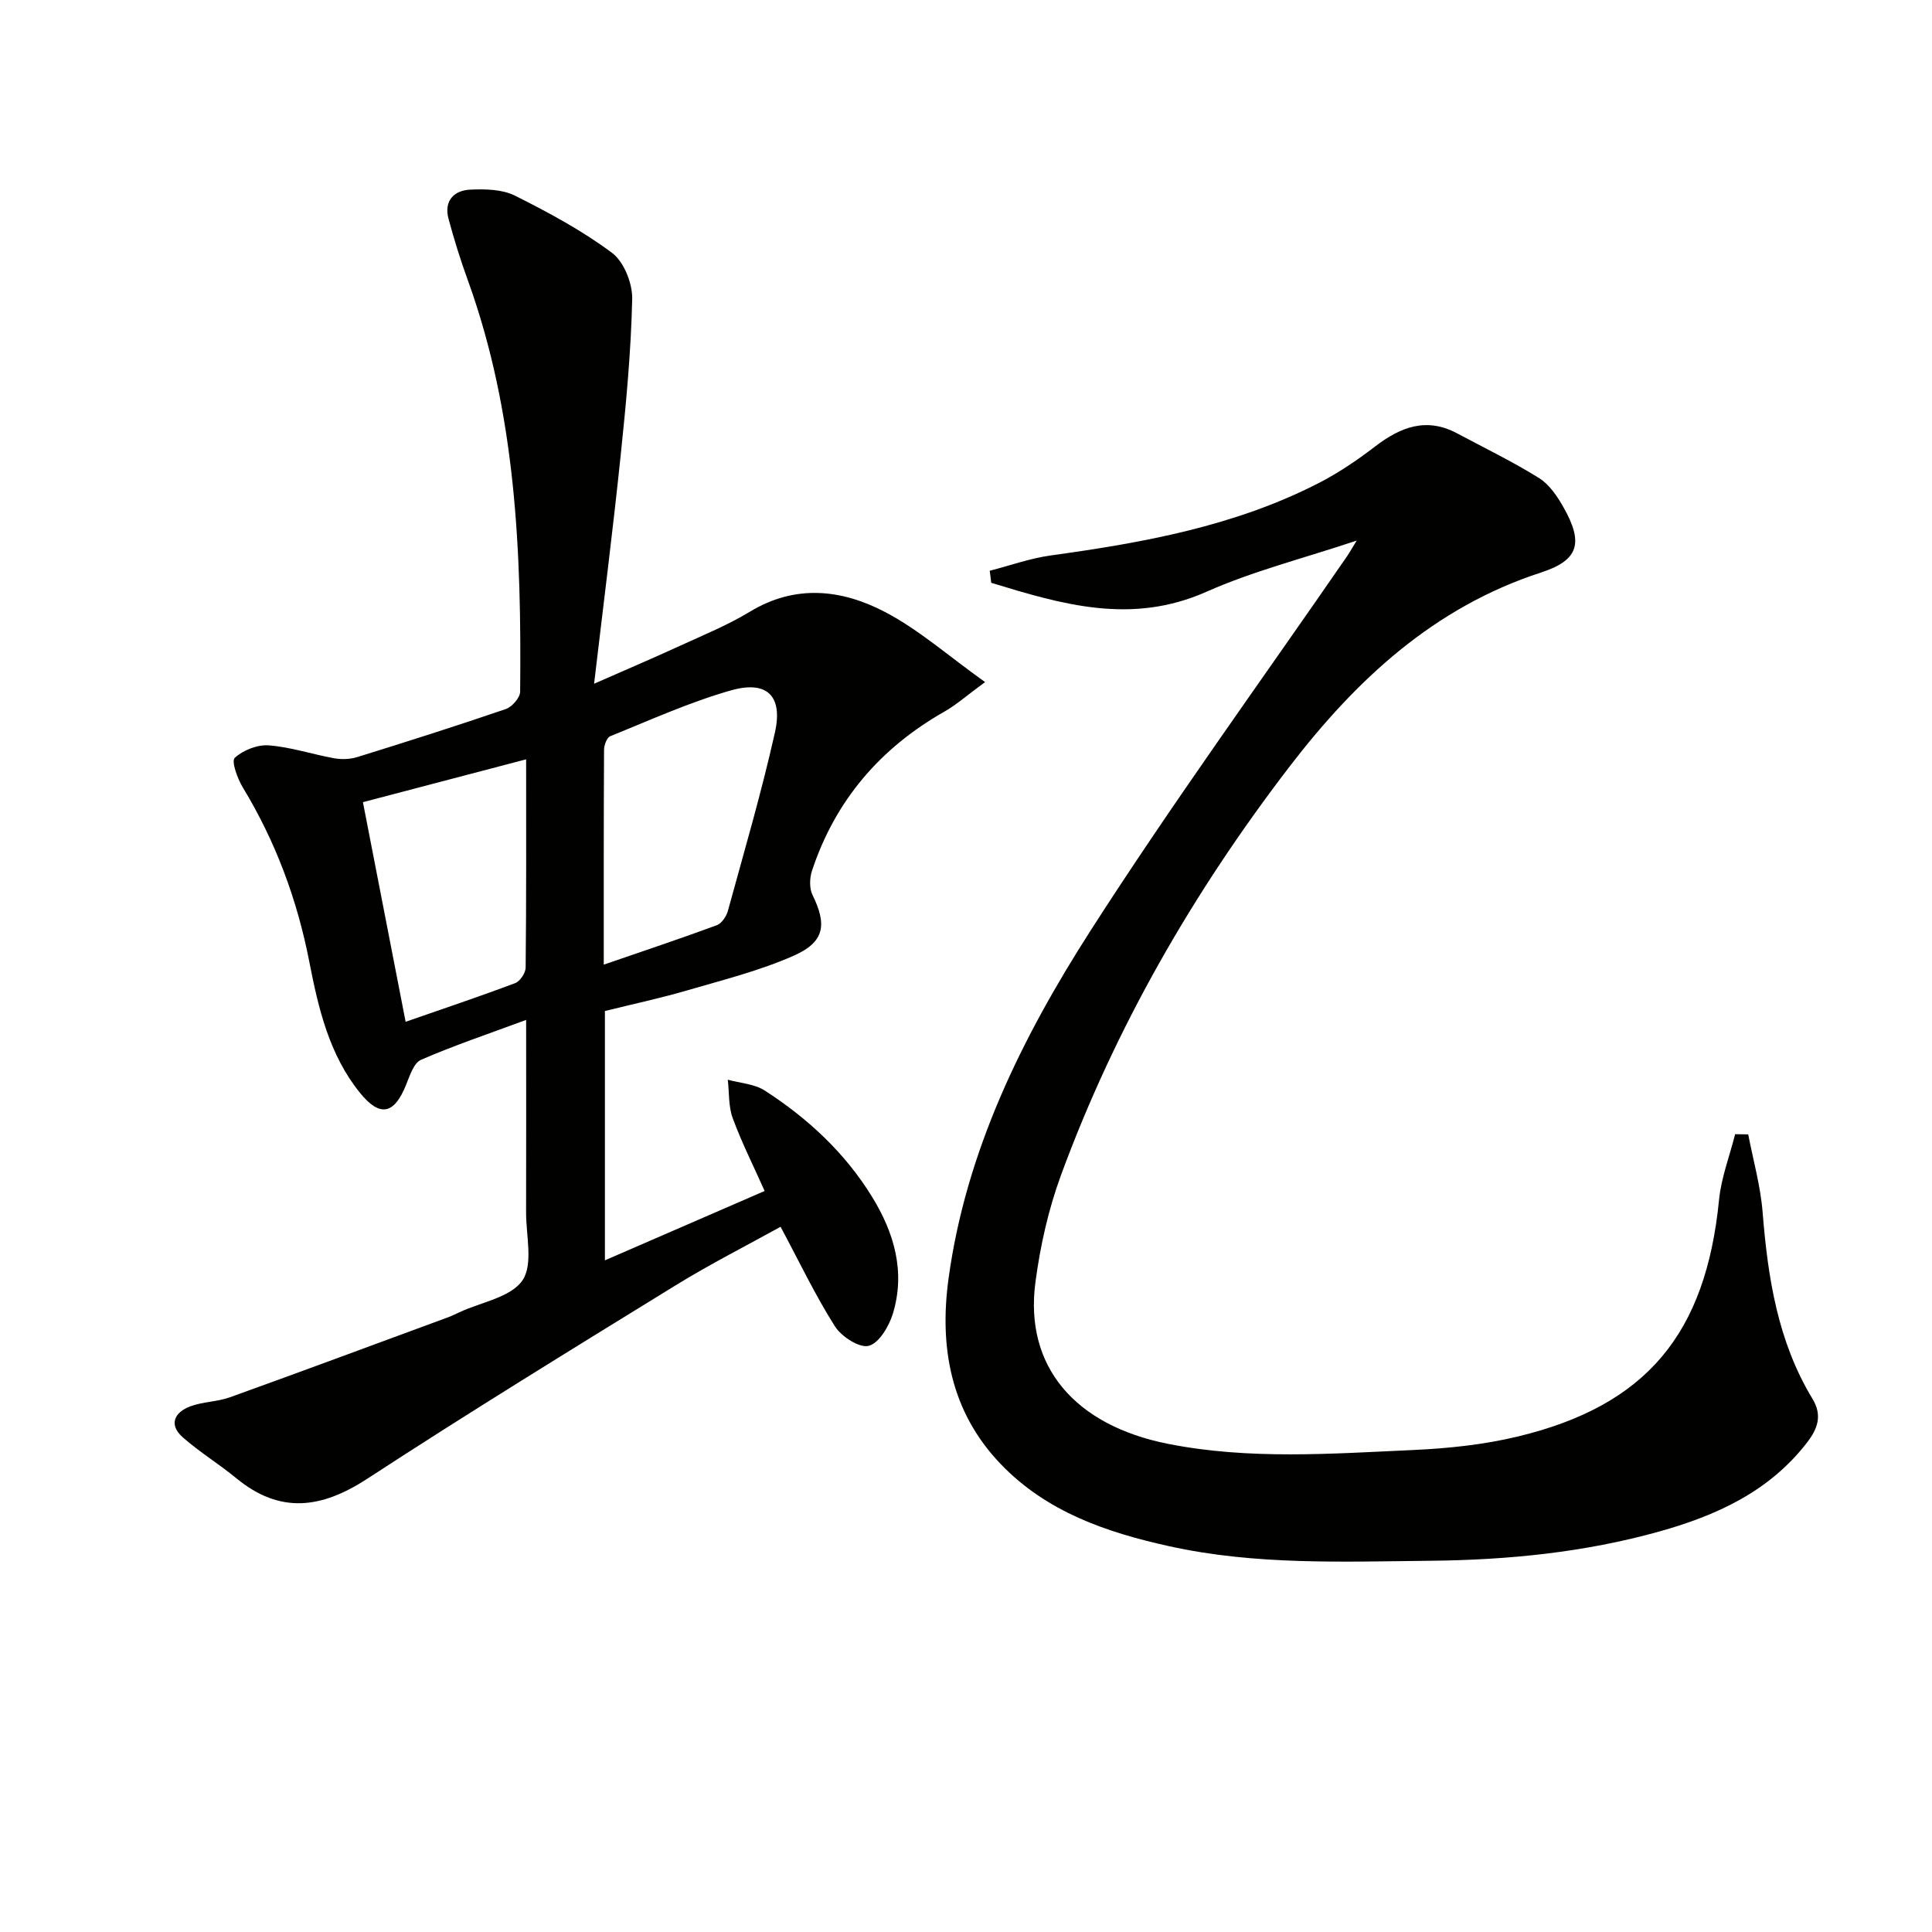
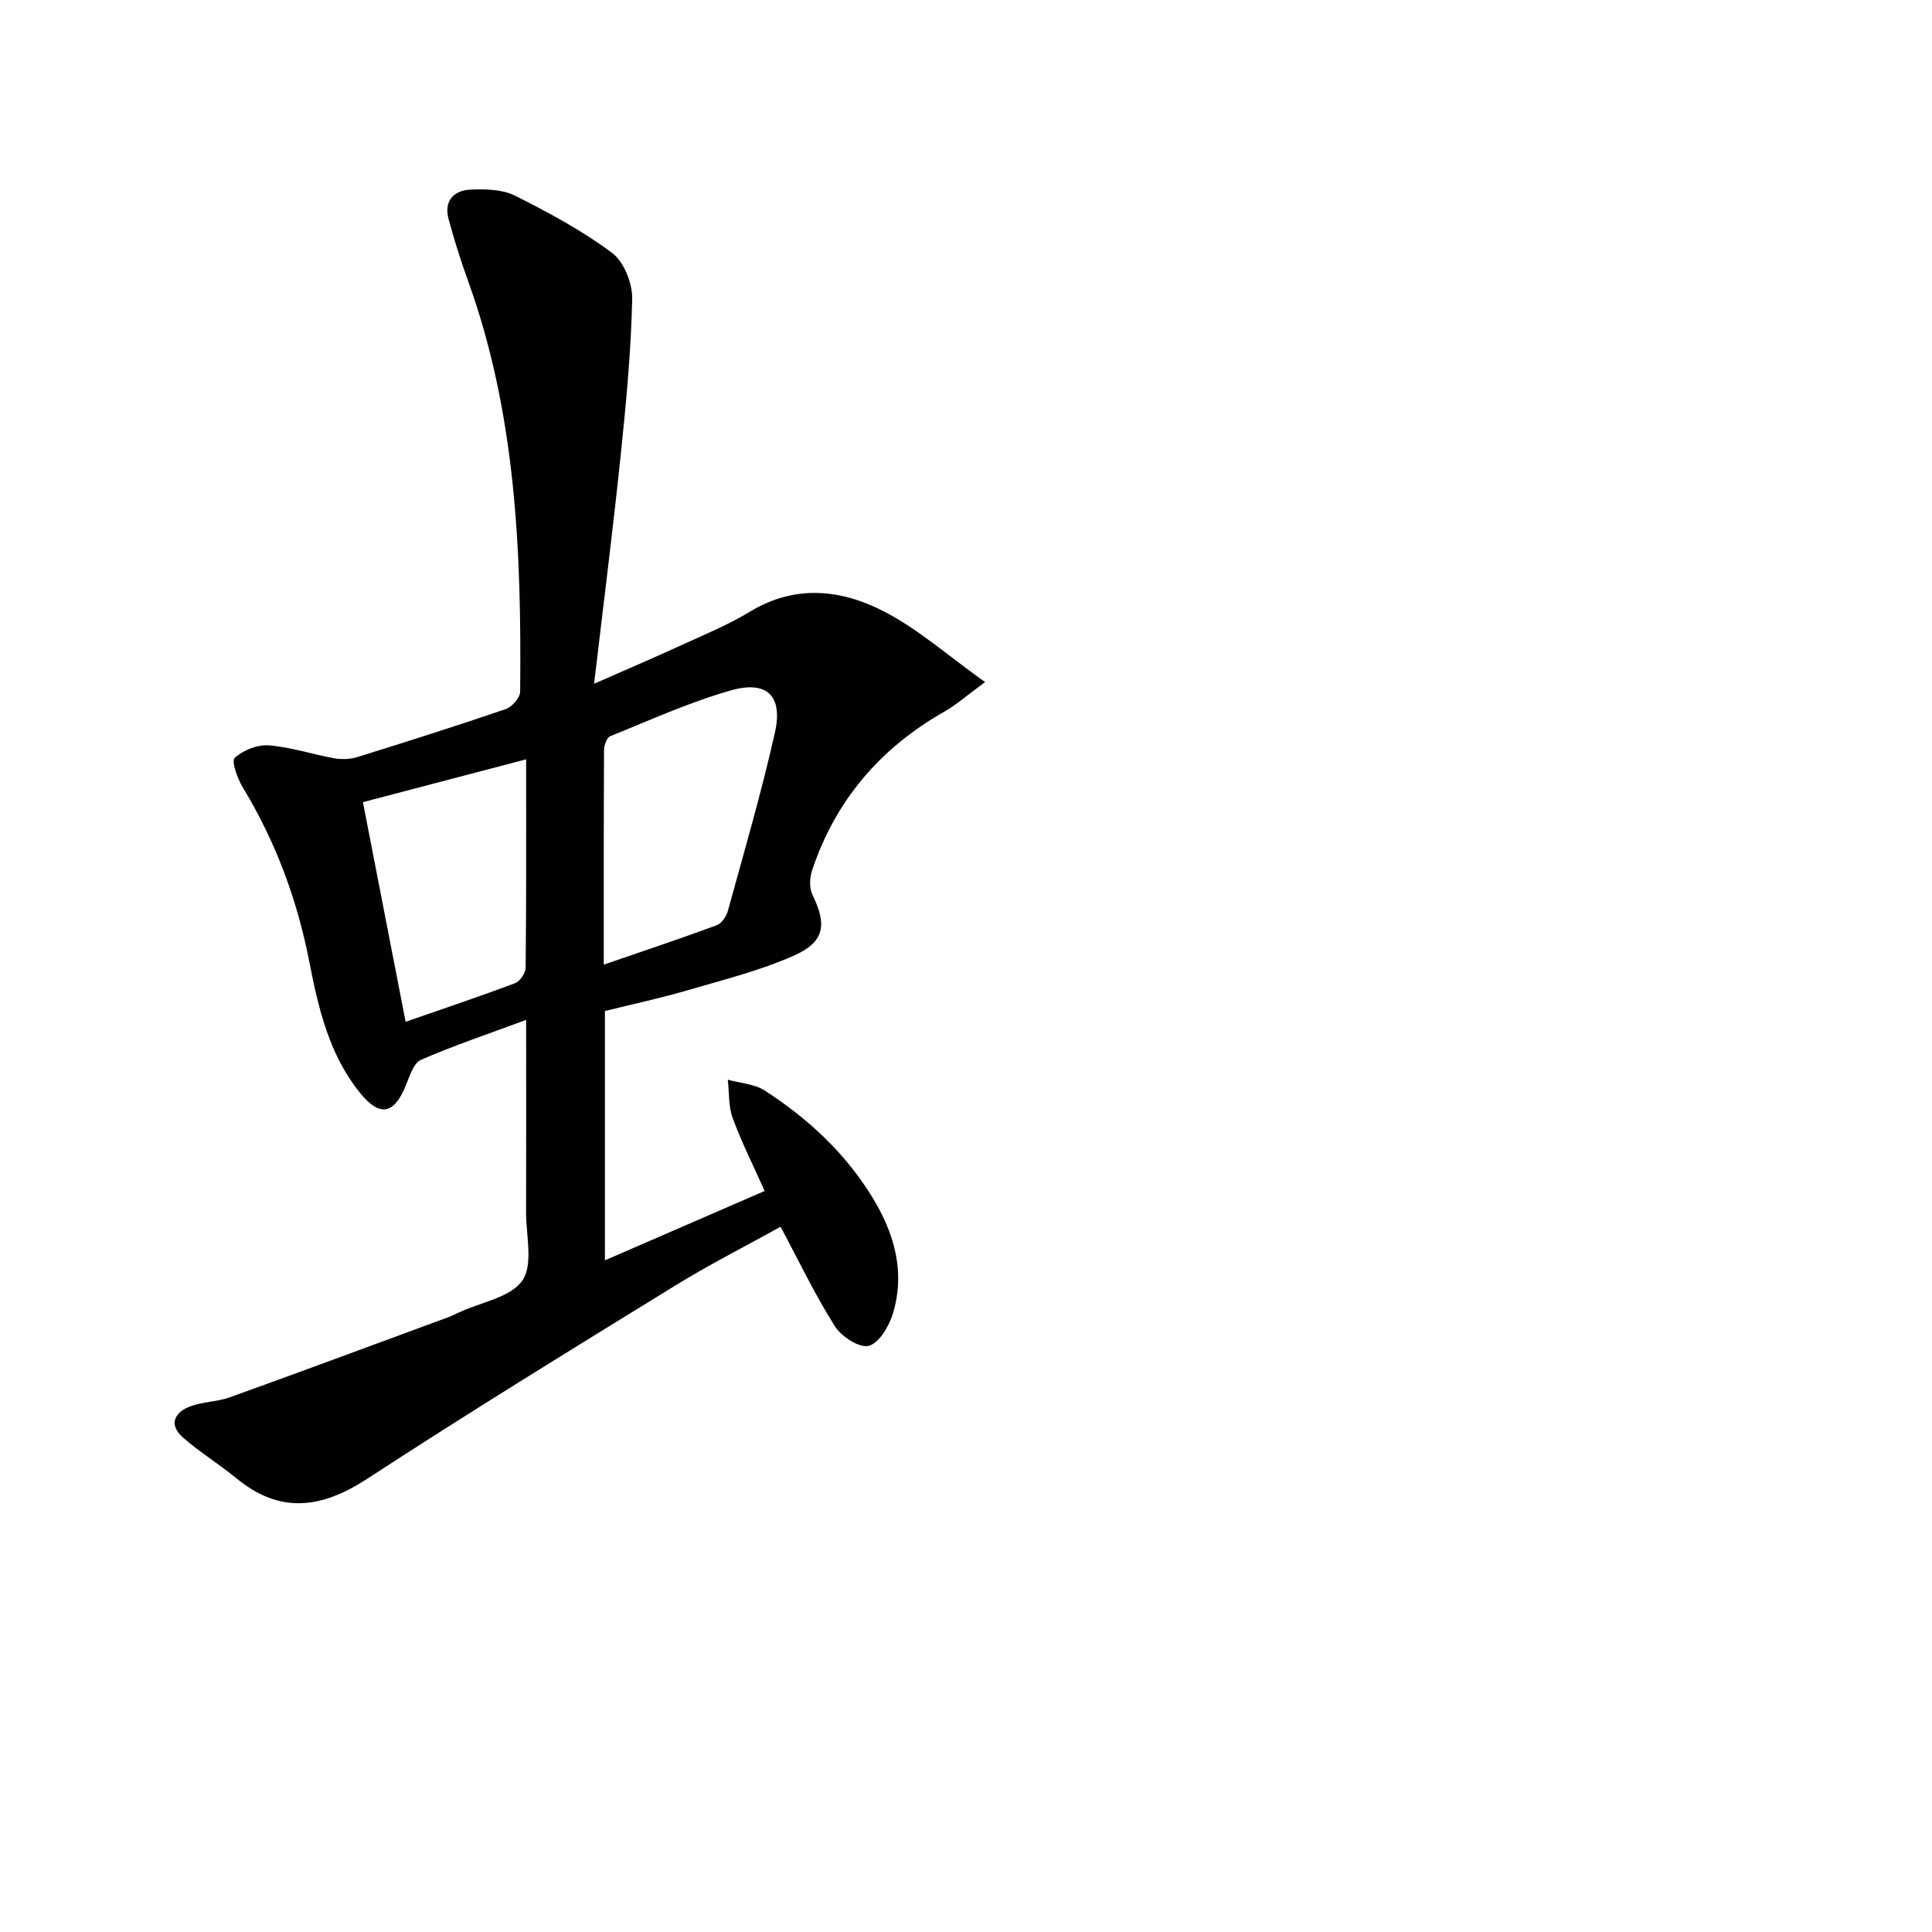
<svg xmlns="http://www.w3.org/2000/svg" enable-background="new 0 0 400 400" viewBox="0 0 400 400">
  <g fill="#010100">
    <path d="m108.93 211.16c-7.85 2.91-14.93 5.29-21.76 8.26-1.52.66-2.34 3.33-3.11 5.22-2.46 6.09-5.4 6.72-9.53 1.62-6.38-7.89-8.61-17.49-10.49-27.13-2.5-12.85-6.97-24.89-13.77-36.1-1.11-1.83-2.41-5.43-1.67-6.12 1.73-1.6 4.7-2.77 7.05-2.59 4.55.35 9 1.85 13.53 2.67 1.52.27 3.27.22 4.74-.23 10.3-3.2 20.59-6.46 30.8-9.96 1.29-.44 2.96-2.35 2.97-3.59.29-28.85-.84-57.54-10.8-85.1-1.52-4.19-2.86-8.46-4.02-12.77-1-3.72 1.06-5.93 4.53-6.08 3.08-.14 6.58-.07 9.22 1.25 6.95 3.48 13.89 7.21 20.09 11.84 2.47 1.84 4.25 6.32 4.18 9.55-.24 10.76-1.25 21.52-2.37 32.24-1.61 15.49-3.58 30.95-5.52 47.42 6.52-2.87 12.25-5.31 17.91-7.91 4.84-2.22 9.81-4.25 14.34-7 9.47-5.74 19.05-4.63 28.03.08 6.92 3.62 12.93 8.96 20.67 14.49-3.82 2.8-5.97 4.72-8.42 6.11-13.3 7.56-22.61 18.41-27.42 32.96-.5 1.52-.56 3.64.12 5.02 2.99 6.11 2.54 9.7-3.86 12.54-7.06 3.13-14.68 5.03-22.14 7.21-5.55 1.62-11.22 2.83-16.99 4.26v51.62c11.19-4.86 21.96-9.54 33.07-14.36-2.31-5.18-4.75-10.03-6.61-15.08-.9-2.45-.71-5.29-1.02-7.96 2.57.72 5.51.86 7.66 2.25 8.89 5.74 16.58 12.86 22.18 21.95 4.61 7.47 6.98 15.56 4.34 24.24-.8 2.61-2.86 6.11-5 6.66-1.92.5-5.65-1.91-7-4.04-4.06-6.41-7.34-13.3-11.25-20.61-6.81 3.78-14.46 7.65-21.74 12.13-21.38 13.17-42.78 26.3-63.8 40.02-9.5 6.2-18.08 7.38-27.16-.1-3.57-2.94-7.57-5.38-11.04-8.43-2.99-2.63-1.79-5.19 1.5-6.43 2.6-.98 5.58-.94 8.21-1.88 15.12-5.44 30.19-11.05 45.27-16.6.78-.29 1.52-.67 2.28-1.02 4.5-2.09 10.62-3.07 13.03-6.58 2.28-3.33.74-9.32.76-14.14.04-12.99.01-25.97.01-39.8zm16.07-11.44c8.12-2.8 15.81-5.36 23.4-8.16 1.01-.37 1.99-1.83 2.3-2.97 3.37-12.28 6.96-24.52 9.74-36.94 1.69-7.54-1.62-10.82-9.04-8.73-8.57 2.42-16.76 6.16-25.05 9.5-.72.29-1.29 1.87-1.29 2.85-.08 14.65-.06 29.28-.06 44.45zm-16.07-42.51c-11.71 3.07-22.67 5.95-33.79 8.87 3 15.45 5.89 30.3 8.84 45.47 8.02-2.79 15.39-5.26 22.67-8 1.02-.38 2.17-2.1 2.18-3.21.15-14.1.1-28.21.1-43.13z" />
-     <path d="m204.91 118.17c4.21-1.08 8.36-2.58 12.64-3.17 19.14-2.64 38.06-6.05 55.46-14.98 4.11-2.11 8.01-4.76 11.69-7.58 5.28-4.06 10.65-6.11 17-2.71 5.68 3.04 11.5 5.85 16.95 9.25 2.13 1.33 3.78 3.79 5.06 6.06 4.15 7.33 3.2 10.94-4.65 13.49-22.24 7.22-38.35 22.29-52.11 40.23-19.84 25.87-36.02 53.9-47.29 84.56-2.61 7.1-4.3 14.68-5.29 22.19-2.29 17.38 8.15 29.59 27.45 33.42 16.86 3.34 33.82 2.04 50.75 1.28 7.27-.33 14.64-1.1 21.69-2.8 26.64-6.41 38.91-21.26 41.65-49 .45-4.59 2.19-9.06 3.33-13.59.9.01 1.81.03 2.71.04 1.03 5.36 2.55 10.69 2.98 16.1 1.08 13.55 3.13 26.78 10.32 38.64 2.09 3.44 1.09 6.19-1.13 9.07-7.82 10.14-18.74 15.1-30.61 18.42-15.47 4.32-31.32 5.89-47.32 6.05-18.11.18-36.26.94-54.15-3.02-12.98-2.87-25.34-7.09-34.84-16.99-10.4-10.84-12.76-24.22-10.81-38.45 3.62-26.42 15.23-49.9 29.33-71.9 16.94-26.43 35.44-51.87 53.26-77.74.44-.64.81-1.32 1.91-3.12-11.17 3.73-21.5 6.33-31.09 10.59-15.58 6.93-29.97 2.61-44.58-1.85-.08-.83-.2-1.66-.31-2.49z" />
  </g>
</svg>